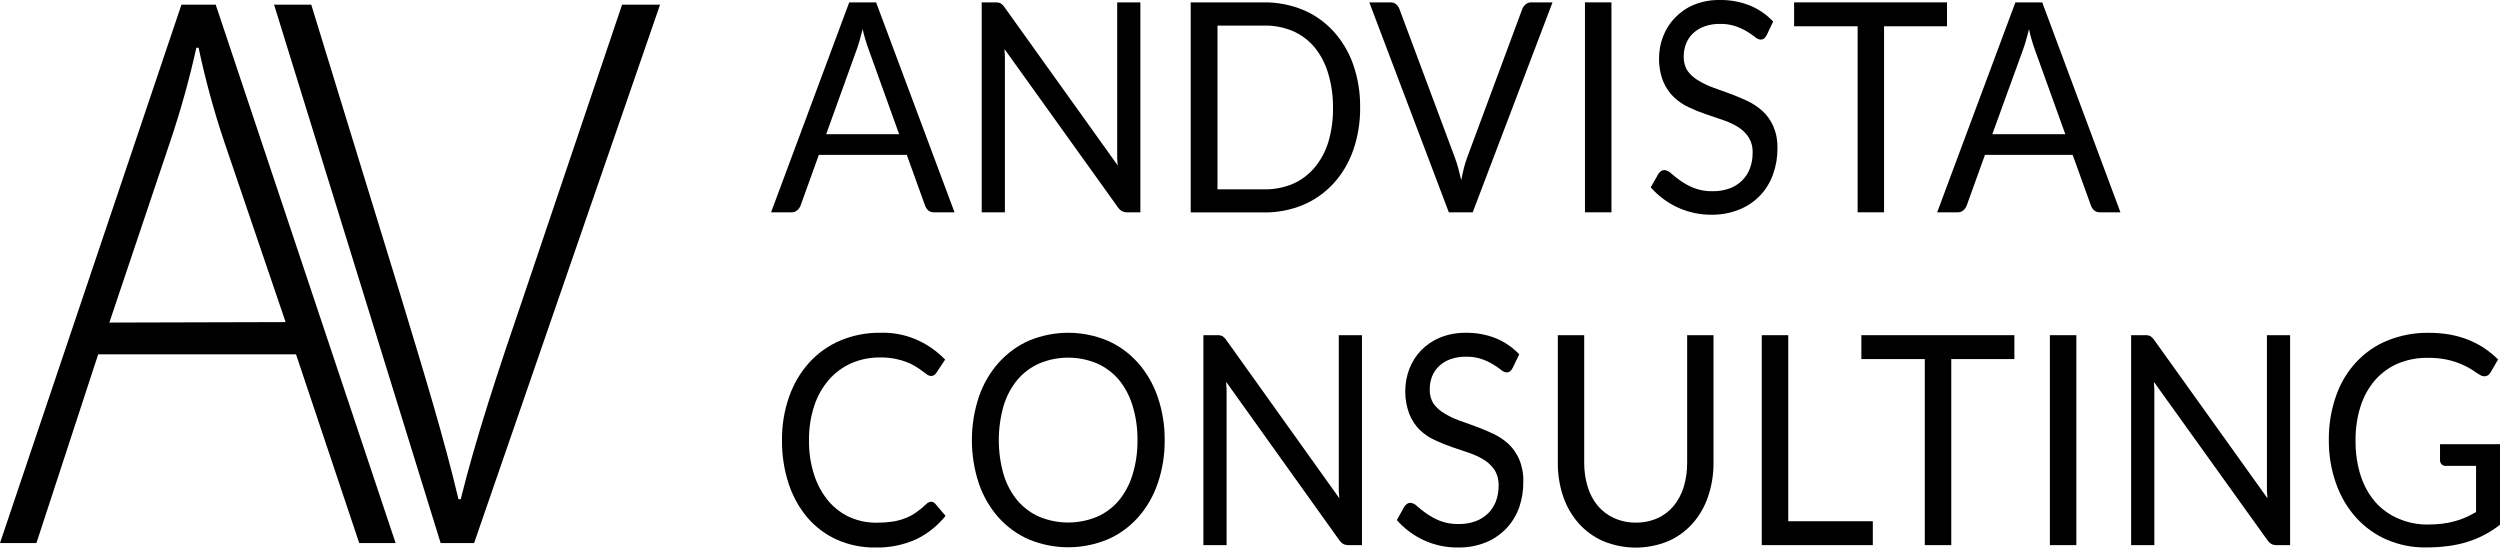
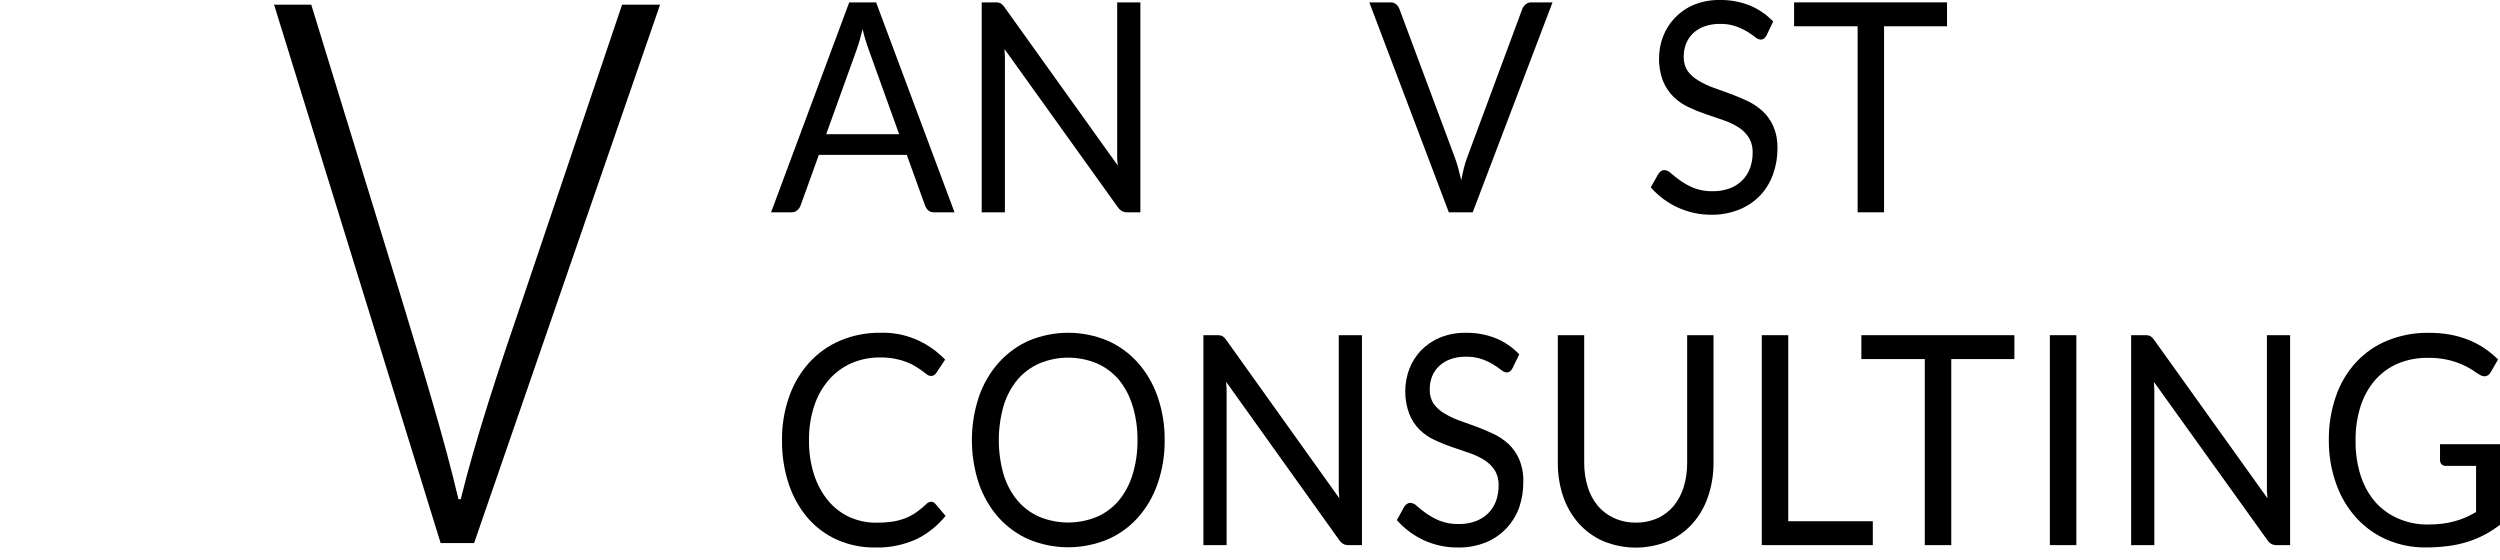
<svg xmlns="http://www.w3.org/2000/svg" width="201" height="45" viewBox="0 0 201 45" fill="none">
  <path d="M76.744 17.07H75.1C74.934 17.08 74.771 17.027 74.638 16.919C74.521 16.816 74.431 16.682 74.377 16.531L72.906 12.452H65.835L64.364 16.531C64.308 16.679 64.217 16.808 64.099 16.906C63.97 17.019 63.807 17.077 63.641 17.07H61.994L68.278 0.191H70.439L76.744 17.07ZM66.425 10.791H72.292L69.825 3.937C69.636 3.418 69.479 2.886 69.355 2.345C69.274 2.669 69.194 2.966 69.118 3.234C69.041 3.501 68.965 3.743 68.892 3.946L66.425 10.791Z" fill="black" />
  <path d="M80.448 0.265C80.572 0.346 80.678 0.453 80.762 0.58L89.866 13.303C89.842 13.105 89.827 12.906 89.822 12.707C89.822 12.517 89.822 12.327 89.822 12.146V0.191H91.686V17.07H90.61C90.471 17.072 90.334 17.041 90.208 16.98C90.077 16.9 89.963 16.791 89.874 16.66L80.762 3.946C80.762 4.145 80.786 4.339 80.794 4.524C80.802 4.71 80.794 4.887 80.794 5.042V17.07H78.929V0.191H80.026C80.17 0.183 80.314 0.208 80.448 0.265Z" fill="black" />
-   <path d="M109.354 8.633C109.369 9.811 109.179 10.982 108.795 12.086C108.446 13.081 107.908 13.988 107.216 14.748C106.522 15.502 105.688 16.09 104.769 16.475C103.762 16.89 102.69 17.096 101.611 17.079H95.733V0.191H101.611C102.69 0.177 103.761 0.382 104.769 0.795C105.689 1.179 106.523 1.768 107.216 2.522C107.906 3.283 108.444 4.188 108.795 5.18C109.179 6.284 109.369 7.455 109.354 8.633ZM107.172 8.633C107.182 7.689 107.046 6.75 106.77 5.854C106.541 5.089 106.168 4.384 105.673 3.782C105.188 3.214 104.589 2.771 103.921 2.487C103.19 2.186 102.411 2.04 101.627 2.056H97.886V15.223H101.627C102.411 15.239 103.19 15.093 103.921 14.792C104.588 14.507 105.187 14.064 105.673 13.497C106.177 12.899 106.559 12.195 106.794 11.43C107.064 10.526 107.192 9.581 107.172 8.633Z" fill="black" />
  <path d="M110.093 0.191H111.793C111.957 0.184 112.119 0.237 112.251 0.342C112.369 0.445 112.46 0.579 112.516 0.731L116.96 12.642C117.066 12.925 117.158 13.213 117.237 13.505C117.321 13.821 117.406 14.144 117.486 14.485C117.55 14.144 117.623 13.821 117.699 13.505C117.77 13.211 117.86 12.923 117.968 12.642L122.388 0.731C122.445 0.586 122.535 0.458 122.649 0.36C122.779 0.245 122.943 0.185 123.111 0.191H124.823L118.406 17.07H116.486L110.093 0.191Z" fill="black" />
-   <path d="M129.56 17.07H127.431V0.191H129.56V17.07Z" fill="black" />
  <path d="M142.04 2.828C141.986 2.93 141.915 3.021 141.831 3.096C141.747 3.156 141.647 3.187 141.546 3.182C141.386 3.168 141.235 3.098 141.116 2.984C140.914 2.829 140.705 2.684 140.489 2.552C140.199 2.377 139.893 2.232 139.577 2.12C139.162 1.978 138.727 1.91 138.291 1.922C137.863 1.912 137.436 1.981 137.03 2.125C136.692 2.244 136.381 2.435 136.113 2.686C135.874 2.915 135.685 3.198 135.559 3.514C135.433 3.841 135.368 4.192 135.37 4.546C135.355 4.965 135.47 5.378 135.696 5.72C135.931 6.03 136.222 6.287 136.551 6.475C136.935 6.709 137.338 6.901 137.757 7.049C138.207 7.209 138.669 7.373 139.139 7.55C139.609 7.727 140.071 7.917 140.521 8.132C140.958 8.339 141.364 8.614 141.727 8.948C142.088 9.285 142.379 9.7 142.582 10.165C142.814 10.719 142.925 11.323 142.908 11.93C142.913 12.641 142.793 13.347 142.554 14.01C142.329 14.646 141.979 15.223 141.53 15.702C141.056 16.197 140.492 16.582 139.874 16.833C139.162 17.124 138.406 17.27 137.644 17.265C136.689 17.278 135.741 17.075 134.864 16.669C134.055 16.295 133.325 15.749 132.718 15.063L133.333 13.98C133.391 13.893 133.463 13.819 133.546 13.76C133.629 13.701 133.727 13.671 133.827 13.674C134.025 13.695 134.211 13.788 134.354 13.937C134.59 14.146 134.837 14.34 135.093 14.52C135.431 14.755 135.79 14.952 136.166 15.107C136.66 15.297 137.183 15.388 137.709 15.374C138.167 15.38 138.623 15.304 139.059 15.15C139.429 15.015 139.769 14.801 140.059 14.52C140.334 14.25 140.549 13.919 140.69 13.549C140.842 13.147 140.917 12.717 140.911 12.284C140.929 11.84 140.815 11.402 140.585 11.033C140.362 10.696 140.072 10.416 139.738 10.213C139.356 9.979 138.952 9.791 138.532 9.651L137.15 9.181C136.68 9.022 136.218 8.835 135.768 8.62C135.327 8.417 134.92 8.139 134.563 7.796C134.201 7.442 133.912 7.012 133.715 6.531C133.482 5.938 133.371 5.297 133.389 4.654C133.39 4.061 133.5 3.474 133.715 2.927C133.929 2.369 134.248 1.864 134.651 1.443C135.089 0.985 135.608 0.627 136.178 0.39C136.841 0.119 137.546 -0.012 138.255 0.001C139.077 -0.016 139.894 0.131 140.666 0.433C141.374 0.72 142.02 1.16 142.562 1.728L142.04 2.828Z" fill="black" />
  <path d="M156.541 0.191V2.112H151.478V17.07H149.353V2.112H144.246V0.191H156.541Z" fill="black" />
-   <path d="M170.483 17.07H168.836C168.67 17.079 168.507 17.026 168.374 16.919C168.257 16.816 168.167 16.682 168.113 16.531L166.642 12.452H159.591L158.12 16.531C158.064 16.678 157.974 16.807 157.859 16.906C157.728 17.019 157.564 17.077 157.397 17.07H155.749L162.038 0.191H164.195L170.483 17.07ZM160.181 10.791H166.052L163.584 3.937C163.399 3.418 163.248 2.886 163.13 2.345C163.05 2.669 162.974 2.966 162.893 3.234C162.813 3.501 162.745 3.743 162.668 3.946L160.181 10.791Z" fill="black" />
  <path d="M74.871 40.341C74.931 40.342 74.99 40.356 75.045 40.383C75.1 40.41 75.149 40.448 75.189 40.496L76.024 41.476C75.378 42.275 74.579 42.914 73.682 43.349C72.632 43.822 71.501 44.05 70.363 44.018C69.307 44.034 68.258 43.819 67.281 43.388C66.387 42.988 65.582 42.386 64.923 41.623C64.255 40.83 63.74 39.903 63.408 38.895C63.041 37.77 62.86 36.584 62.873 35.391C62.859 34.196 63.054 33.009 63.448 31.891C63.803 30.871 64.35 29.941 65.055 29.159C65.761 28.385 66.611 27.78 67.55 27.385C68.574 26.954 69.666 26.74 70.765 26.755C71.726 26.719 72.684 26.892 73.581 27.263C74.478 27.634 75.297 28.195 75.988 28.913L75.297 29.953C75.25 30.028 75.192 30.093 75.124 30.147C75.039 30.204 74.939 30.232 74.839 30.225C74.731 30.22 74.626 30.181 74.538 30.113C74.429 30.035 74.305 29.944 74.16 29.832C74.015 29.72 73.839 29.608 73.642 29.483C73.42 29.341 73.186 29.223 72.943 29.129C72.636 29.007 72.32 28.915 71.998 28.852C71.589 28.771 71.173 28.734 70.757 28.74C69.967 28.73 69.184 28.887 68.451 29.202C67.767 29.501 67.152 29.954 66.646 30.531C66.122 31.134 65.72 31.846 65.465 32.624C65.174 33.513 65.032 34.449 65.043 35.391C65.029 36.348 65.171 37.301 65.465 38.205C65.718 38.977 66.11 39.688 66.618 40.298C67.1 40.859 67.689 41.301 68.346 41.593C69.029 41.889 69.76 42.036 70.496 42.024C70.918 42.027 71.339 41.998 71.757 41.938C72.111 41.884 72.458 41.791 72.794 41.662C73.106 41.54 73.404 41.379 73.682 41.183C73.974 40.976 74.251 40.745 74.51 40.492C74.61 40.398 74.738 40.344 74.871 40.341Z" fill="black" />
  <path d="M93.639 35.391C93.651 36.579 93.46 37.759 93.077 38.874C92.729 39.889 92.192 40.818 91.498 41.601C90.806 42.371 89.971 42.974 89.047 43.371C87.011 44.211 84.758 44.211 82.722 43.371C81.802 42.972 80.969 42.369 80.279 41.601C79.585 40.818 79.048 39.889 78.7 38.874C77.952 36.621 77.952 34.16 78.7 31.908C79.048 30.891 79.585 29.962 80.279 29.176C80.969 28.405 81.801 27.796 82.722 27.389C84.757 26.544 87.012 26.544 89.047 27.389C89.971 27.794 90.806 28.403 91.498 29.176C92.192 29.962 92.729 30.891 93.077 31.908C93.46 33.023 93.651 34.203 93.639 35.391ZM91.454 35.391C91.465 34.443 91.329 33.499 91.052 32.599C90.818 31.826 90.438 31.113 89.935 30.505C89.445 29.941 88.845 29.499 88.179 29.211C86.699 28.602 85.062 28.602 83.582 29.211C82.915 29.5 82.314 29.942 81.822 30.505C81.317 31.112 80.934 31.825 80.697 32.599C80.172 34.416 80.172 36.362 80.697 38.179C80.935 38.95 81.318 39.659 81.822 40.264C82.312 40.83 82.913 41.273 83.582 41.558C85.063 42.162 86.698 42.162 88.179 41.558C88.847 41.273 89.447 40.831 89.935 40.264C90.436 39.658 90.817 38.949 91.052 38.179C91.329 37.28 91.465 36.338 91.454 35.391Z" fill="black" />
  <path d="M98.284 27.023C98.405 27.105 98.51 27.212 98.594 27.338L107.682 40.061C107.662 39.858 107.646 39.659 107.638 39.465C107.63 39.271 107.638 39.085 107.638 38.904V26.949H109.502V43.828H108.425C108.28 43.834 108.136 43.803 108.004 43.738C107.873 43.658 107.759 43.549 107.67 43.418L98.585 30.704C98.585 30.902 98.609 31.097 98.618 31.282C98.626 31.468 98.618 31.645 98.618 31.8V43.828H96.753V26.949H97.85C97.998 26.939 98.146 26.965 98.284 27.023Z" fill="black" />
  <path d="M121.617 29.586C121.564 29.689 121.493 29.78 121.408 29.854C121.324 29.915 121.224 29.945 121.122 29.94C120.963 29.924 120.813 29.855 120.692 29.741C120.49 29.587 120.281 29.442 120.066 29.31C119.775 29.135 119.47 28.99 119.154 28.878C118.738 28.735 118.304 28.668 117.868 28.68C117.44 28.67 117.013 28.739 116.606 28.883C116.269 29.002 115.958 29.193 115.69 29.444C115.451 29.673 115.261 29.956 115.136 30.272C115.01 30.599 114.948 30.95 114.951 31.304C114.935 31.723 115.048 32.135 115.272 32.478C115.506 32.787 115.794 33.044 116.12 33.233C116.503 33.467 116.907 33.659 117.325 33.807C117.775 33.967 118.237 34.131 118.708 34.308C119.178 34.485 119.64 34.675 120.09 34.89C120.526 35.099 120.932 35.373 121.295 35.706C121.656 36.05 121.946 36.47 122.147 36.94C122.379 37.495 122.49 38.098 122.472 38.706C122.485 39.414 122.374 40.12 122.147 40.786C121.918 41.421 121.568 41.997 121.118 42.477C120.644 42.972 120.081 43.357 119.463 43.608C118.75 43.892 117.993 44.031 117.233 44.018C116.277 44.032 115.33 43.829 114.452 43.423C113.644 43.049 112.914 42.503 112.307 41.817L112.906 40.734C112.963 40.647 113.035 40.572 113.119 40.514C113.202 40.455 113.3 40.425 113.4 40.428C113.598 40.448 113.784 40.541 113.926 40.691C114.162 40.899 114.409 41.094 114.665 41.273C115.004 41.51 115.365 41.708 115.742 41.865C116.237 42.056 116.76 42.146 117.285 42.132C117.744 42.139 118.2 42.063 118.635 41.908C119.006 41.772 119.348 41.558 119.64 41.278C119.912 41.006 120.127 40.675 120.271 40.307C120.419 39.904 120.493 39.475 120.487 39.042C120.505 38.599 120.392 38.161 120.166 37.791C119.94 37.455 119.649 37.175 119.314 36.971C118.933 36.737 118.528 36.549 118.109 36.41L116.727 35.939C116.256 35.78 115.795 35.593 115.344 35.378C114.904 35.175 114.497 34.897 114.139 34.554C113.782 34.196 113.499 33.763 113.307 33.281C112.873 32.122 112.873 30.827 113.307 29.668C113.522 29.11 113.84 28.604 114.244 28.183C114.681 27.733 115.197 27.381 115.762 27.148C116.427 26.877 117.133 26.745 117.844 26.759C118.665 26.742 119.483 26.888 120.254 27.191C120.961 27.479 121.605 27.919 122.147 28.486L121.617 29.586Z" fill="black" />
  <path d="M131.521 42.016C132.119 42.028 132.712 41.907 133.265 41.662C133.762 41.441 134.206 41.103 134.567 40.673C134.926 40.23 135.2 39.713 135.37 39.154C135.56 38.526 135.654 37.869 135.647 37.208V26.949H137.765V37.208C137.773 38.132 137.626 39.05 137.331 39.918C137.061 40.721 136.64 41.456 136.093 42.076C135.539 42.698 134.868 43.186 134.125 43.509C132.443 44.2 130.583 44.2 128.901 43.509C128.156 43.185 127.483 42.697 126.924 42.076C126.377 41.455 125.953 40.721 125.679 39.918C125.387 39.049 125.241 38.132 125.249 37.208V26.949H127.37V37.199C127.365 37.859 127.46 38.515 127.652 39.141C127.819 39.702 128.093 40.219 128.455 40.66C128.824 41.093 129.277 41.433 129.781 41.657C130.332 41.903 130.924 42.025 131.521 42.016Z" fill="black" />
  <path d="M143.776 41.908H150.574V43.828H141.646V26.949H143.776V41.908Z" fill="black" />
  <path d="M161.957 26.949V28.87H156.882V43.828H154.753V28.87H149.654V26.949H161.957Z" fill="black" />
  <path d="M166.939 43.828H164.81V26.949H166.939V43.828Z" fill="black" />
  <path d="M172.89 27.023C173.011 27.105 173.116 27.212 173.2 27.338L182.304 40.061C182.284 39.858 182.268 39.659 182.26 39.465C182.252 39.271 182.26 39.085 182.26 38.904V26.949H184.124V43.828H183.048C182.902 43.834 182.758 43.803 182.626 43.738C182.495 43.658 182.381 43.549 182.292 43.418L173.175 30.704C173.175 30.902 173.2 31.097 173.208 31.282C173.216 31.468 173.208 31.645 173.208 31.8V43.828H171.343V26.949H172.44C172.593 26.937 172.747 26.962 172.89 27.023Z" fill="black" />
  <path d="M195.182 42.171C195.573 42.173 195.963 42.151 196.351 42.106C196.689 42.067 197.023 42.001 197.352 41.908C197.656 41.828 197.954 41.724 198.244 41.597C198.528 41.469 198.806 41.325 199.075 41.166V37.458H196.64C196.58 37.462 196.519 37.452 196.462 37.429C196.404 37.407 196.352 37.373 196.307 37.329C196.266 37.288 196.234 37.239 196.211 37.184C196.189 37.129 196.178 37.069 196.178 37.009V35.715H201V42.188C200.61 42.492 200.198 42.761 199.766 42.991C199.326 43.223 198.868 43.414 198.396 43.561C197.885 43.721 197.362 43.835 196.833 43.902C196.233 43.979 195.63 44.016 195.025 44.014C193.951 44.027 192.885 43.812 191.887 43.384C190.964 42.984 190.128 42.383 189.432 41.619C188.729 40.837 188.182 39.908 187.825 38.891C187.427 37.774 187.228 36.587 187.238 35.391C187.224 34.19 187.416 32.996 187.805 31.869C188.154 30.844 188.705 29.912 189.42 29.137C190.136 28.362 191 27.763 191.951 27.381C193.013 26.951 194.14 26.74 195.274 26.759C195.856 26.755 196.437 26.804 197.01 26.906C197.516 27.001 198.012 27.145 198.493 27.338C198.936 27.516 199.361 27.741 199.762 28.011C200.147 28.274 200.51 28.571 200.847 28.9L200.245 29.936C200.198 30.03 200.129 30.11 200.044 30.166C199.959 30.222 199.862 30.253 199.762 30.255C199.62 30.251 199.482 30.206 199.361 30.126C199.181 30.019 198.976 29.885 198.746 29.724C198.482 29.556 198.205 29.411 197.918 29.293C197.546 29.132 197.162 29.008 196.769 28.922C196.25 28.812 195.722 28.761 195.194 28.77C194.37 28.757 193.552 28.914 192.783 29.232C192.089 29.528 191.464 29.983 190.951 30.566C190.433 31.171 190.037 31.885 189.79 32.663C189.509 33.552 189.373 34.487 189.388 35.425C189.374 36.397 189.516 37.364 189.81 38.282C190.07 39.074 190.48 39.799 191.015 40.41C191.537 40.981 192.168 41.424 192.864 41.709C193.601 42.023 194.389 42.18 195.182 42.171Z" fill="black" />
-   <path d="M7.895 28.486L2.929 43.66H0L14.589 0.373H17.342L31.806 43.66H28.881L23.799 28.486H7.895ZM22.963 25.896L18.057 11.481C17.213 8.983 16.515 6.43 15.967 3.838H15.787C15.222 6.383 14.523 8.892 13.693 11.352L8.791 25.935L22.963 25.896Z" fill="black" />
  <path d="M35.427 43.66L22.035 0.373H25.024L32.144 23.557C34.053 29.854 35.728 35.313 36.861 40.138H37.042C38.247 35.257 40.092 29.668 42.185 23.566L50.016 0.373H53.07L38.119 43.66H35.427Z" fill="black" />
</svg>